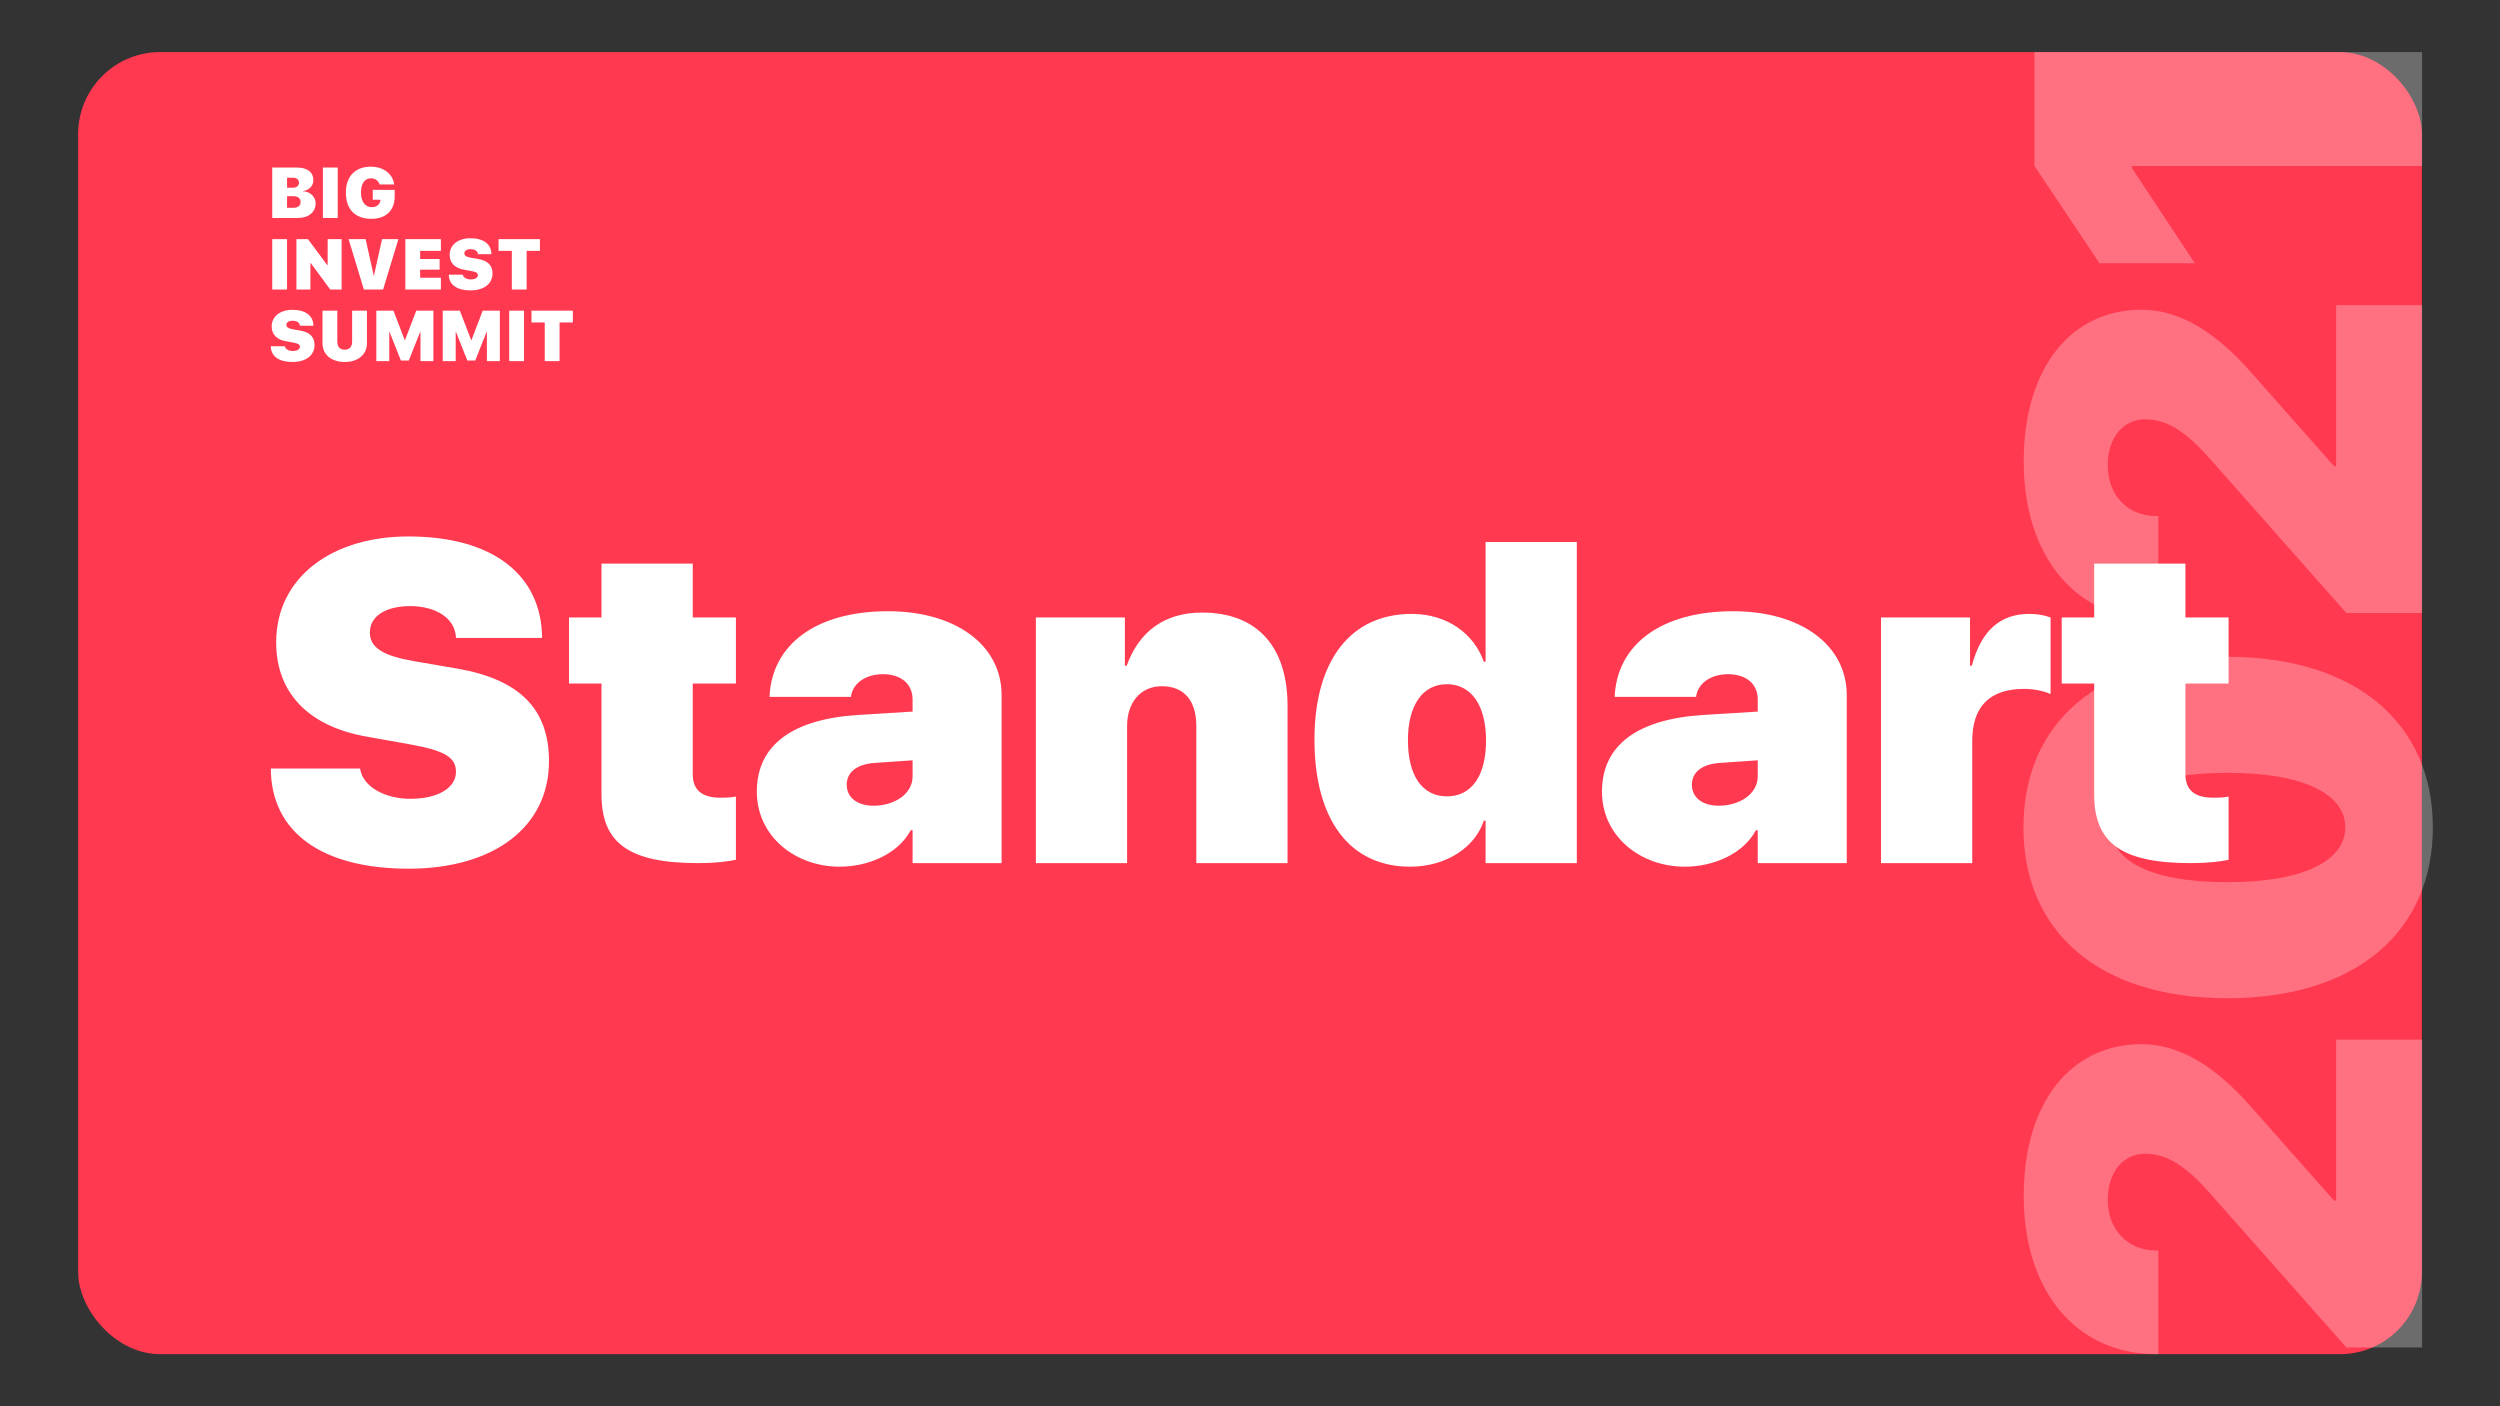
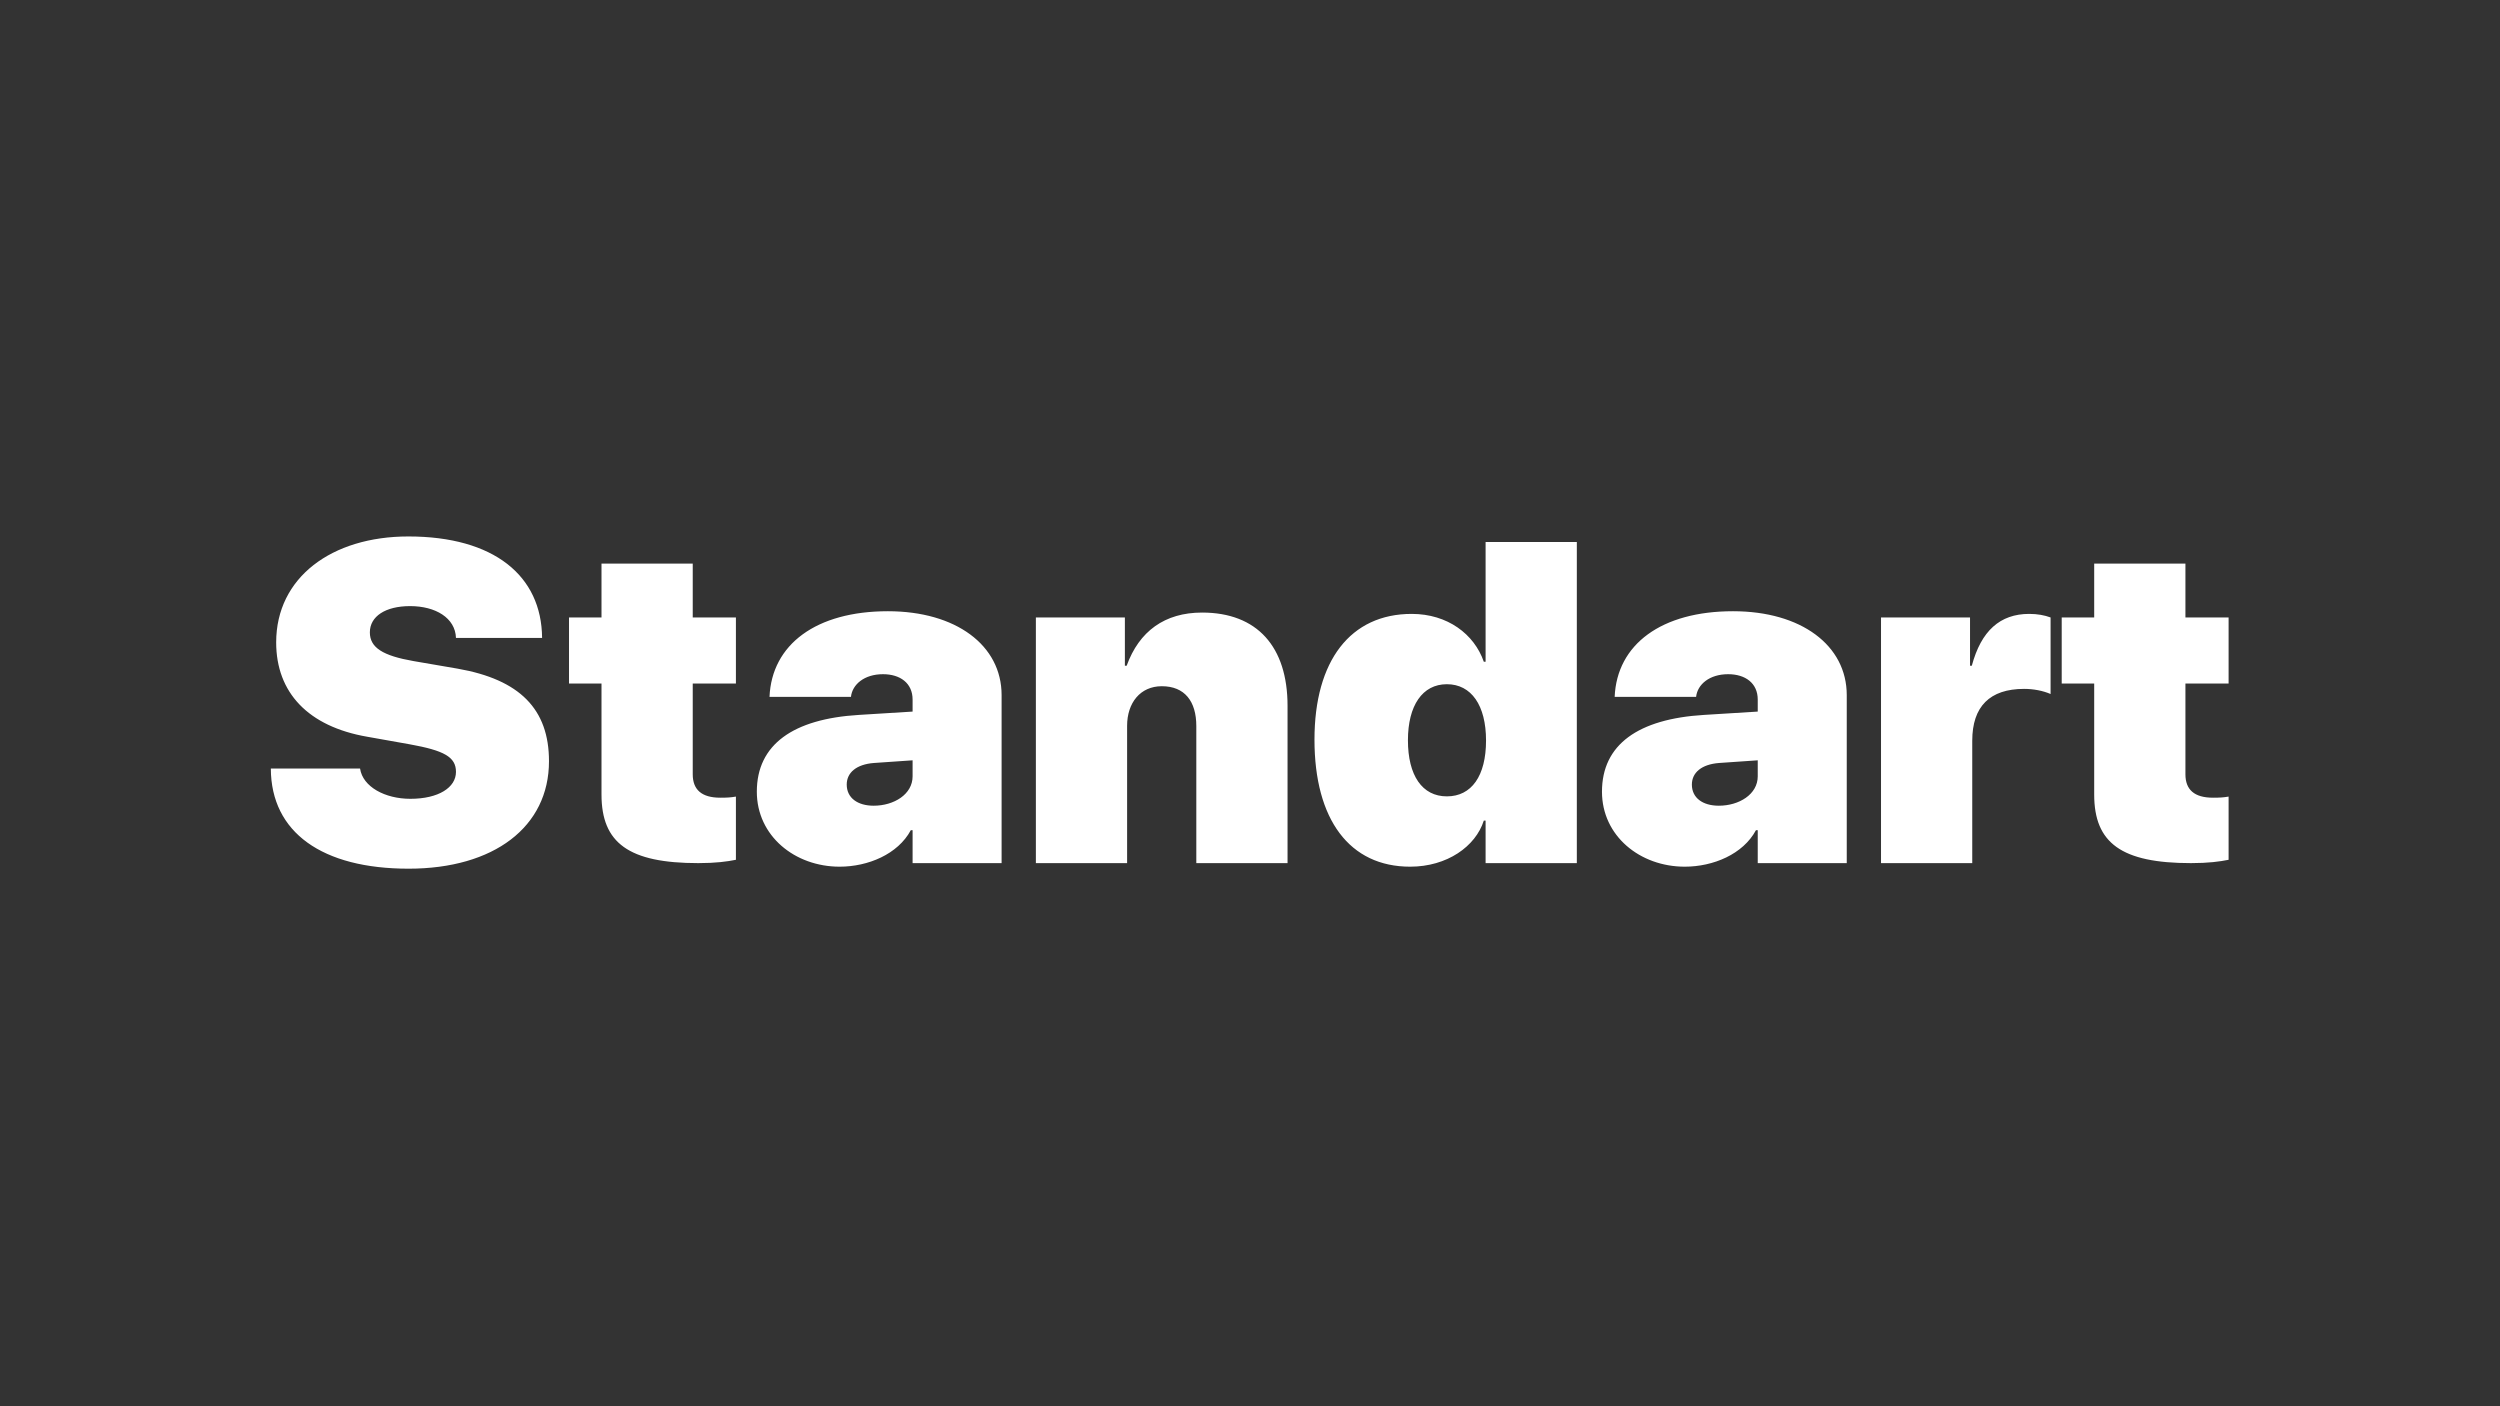
<svg xmlns="http://www.w3.org/2000/svg" width="1920px" height="1080px" viewBox="0 0 1920 1080">
  <rect x="0" y="0" width="1920" height="1080" fill="#333333" stroke="none" />
  <title>Artboard Copy 22</title>
  <desc>Created with Sketch.</desc>
  <defs />
  <g id="Artboard-Copy-22" stroke="none" stroke-width="1" fill="none" fill-rule="evenodd">
-     <rect id="Rectangle-4" fill="#FF3950" x="60" y="40" width="1800" height="1000" rx="63" />
    <path d="M208,590.247 L276.53,590.247 C278.581,604.261 295.671,613.489 315.153,613.489 C336.857,613.489 350.188,604.773 350.188,592.811 C350.188,581.36 341.13,576.404 314.641,571.619 L281.999,565.809 C236.711,557.947 212.102,531.971 212.102,493.348 C212.102,443.445 254.826,412 313.615,412 C379.24,412 415.983,442.078 416.325,489.93 L350.188,489.93 C349.675,474.549 334.465,465.491 314.982,465.491 C296.013,465.491 284.05,473.353 284.05,485.657 C284.05,497.449 294.133,503.602 317.546,507.703 L351.384,513.514 C399.235,521.888 421.623,544.617 421.623,584.607 C421.623,635.022 379.411,667.151 313.786,667.151 C247.648,667.151 208.171,639.466 208,590.247 Z M461.955,432.85 L532.023,432.85 L532.023,474.207 L565.178,474.207 L565.178,524.964 L532.023,524.964 L532.023,594.69 C532.023,606.482 538.859,612.635 553.215,612.635 C558.513,612.635 561.076,612.464 565.178,611.78 L565.178,660.315 C558.513,661.683 549.626,662.879 536.296,662.879 C482.976,662.879 461.955,647.498 461.955,610.242 L461.955,524.964 L437.004,524.964 L437.004,474.207 L461.955,474.207 L461.955,432.85 Z M670.964,618.787 C686.516,618.787 700.871,610.071 700.871,596.229 L700.871,583.924 L671.135,585.975 C657.805,587 650.285,593.323 650.285,602.552 C650.285,612.806 658.659,618.787 670.964,618.787 Z M644.816,665.613 C610.466,665.613 581.242,642.029 581.242,608.021 C581.242,571.79 609.099,552.137 659.514,549.061 L700.871,546.497 L700.871,537.269 C700.871,524.622 691.301,517.786 678.142,517.786 C663.786,517.786 654.558,525.647 653.532,535.218 L590.983,535.218 C592.692,494.886 626.872,469.422 681.901,469.422 C734.196,469.422 769.23,495.569 769.23,533.851 L769.23,662.879 L700.871,662.879 L700.871,637.586 L699.504,637.586 C689.592,656.043 666.691,665.613 644.816,665.613 Z M795.549,662.879 L795.549,474.207 L863.908,474.207 L863.908,511.292 L865.275,511.292 C874.846,484.803 894.499,470.447 923.21,470.447 C965.593,470.447 988.835,496.766 988.835,542.054 L988.835,662.879 L918.767,662.879 L918.767,557.605 C918.767,538.636 909.88,527.015 892.277,527.015 C875.7,527.015 865.617,539.832 865.617,557.435 L865.617,662.879 L795.549,662.879 Z M1083,665.613 C1036.516,665.613 1009.514,629.554 1009.514,568.03 C1009.514,507.361 1037.199,471.473 1084.196,471.473 C1111.711,471.473 1132.219,487.024 1139.567,508.216 L1140.935,508.216 L1140.935,416.272 L1211.003,416.272 L1211.003,662.879 L1140.935,662.879 L1140.935,630.237 L1139.567,630.237 C1133.244,650.062 1111.369,665.613 1083,665.613 Z M1111.198,525.477 C1092.399,525.477 1081.291,541.883 1081.291,568.543 C1081.291,595.545 1092.229,611.609 1111.198,611.609 C1130.168,611.609 1141.276,595.887 1141.276,568.714 C1141.276,541.712 1129.997,525.477 1111.198,525.477 Z M1320.036,618.787 C1335.588,618.787 1349.943,610.071 1349.943,596.229 L1349.943,583.924 L1320.207,585.975 C1306.877,587 1299.357,593.323 1299.357,602.552 C1299.357,612.806 1307.731,618.787 1320.036,618.787 Z M1293.889,665.613 C1259.538,665.613 1230.314,642.029 1230.314,608.021 C1230.314,571.79 1258.171,552.137 1308.586,549.061 L1349.943,546.497 L1349.943,537.269 C1349.943,524.622 1340.373,517.786 1327.214,517.786 C1312.858,517.786 1303.63,525.647 1302.604,535.218 L1240.056,535.218 C1241.765,494.886 1275.944,469.422 1330.974,469.422 C1383.269,469.422 1418.303,495.569 1418.303,533.851 L1418.303,662.879 L1349.943,662.879 L1349.943,637.586 L1348.576,637.586 C1338.664,656.043 1315.764,665.613 1293.889,665.613 Z M1444.621,662.879 L1444.621,474.207 L1512.98,474.207 L1512.98,511.292 L1514.348,511.292 C1521.525,484.461 1536.052,471.473 1558.439,471.473 C1564.763,471.473 1570.231,472.498 1574.846,474.207 L1574.846,532.996 C1568.864,530.433 1561.687,529.065 1554.509,529.065 C1528.19,529.065 1514.689,542.566 1514.689,568.885 L1514.689,662.879 L1444.621,662.879 Z M1608.342,432.85 L1678.41,432.85 L1678.41,474.207 L1711.564,474.207 L1711.564,524.964 L1678.41,524.964 L1678.41,594.69 C1678.41,606.482 1685.246,612.635 1699.602,612.635 C1704.899,612.635 1707.463,612.464 1711.564,611.78 L1711.564,660.315 C1704.899,661.683 1696.013,662.879 1682.683,662.879 C1629.362,662.879 1608.342,647.498 1608.342,610.242 L1608.342,524.964 L1583.391,524.964 L1583.391,474.207 L1608.342,474.207 L1608.342,432.85 Z" id="Standart" fill="#FFFFFF" />
-     <path d="M228.746,167.399 L209.074,167.399 L209.074,128.671 L228.102,128.671 C236.019,128.671 240.662,132.294 240.662,138.333 C240.662,142.788 237.281,146.143 232.799,146.706 L232.799,146.921 C238.032,147.055 242.407,151.001 242.407,156.127 C242.407,162.917 237.039,167.399 228.746,167.399 Z M220.453,136.481 L220.453,144.184 L224.855,144.184 C227.78,144.184 229.605,142.654 229.605,140.319 C229.605,137.93 227.887,136.481 225.016,136.481 L220.453,136.481 Z M220.453,159.589 L225.311,159.589 C228.827,159.589 230.84,158.005 230.84,155.08 C230.84,152.316 228.8,150.705 225.391,150.705 L220.453,150.705 L220.453,159.589 Z M259.376,167.399 L247.996,167.399 L247.996,128.671 L259.376,128.671 L259.376,167.399 Z M303.13,150.92 C303.13,161.521 296.447,168.07 285.202,168.07 C272.91,168.07 265.636,160.85 265.636,147.995 C265.636,135.3 272.91,128 284.853,128 C294.568,128 301.815,133.717 302.673,141.661 L291.482,141.661 C290.73,138.816 288.181,136.964 284.906,136.964 C280.076,136.964 277.231,140.936 277.231,147.834 C277.231,154.892 280.478,159.106 285.47,159.106 C289.174,159.106 291.804,157.039 292.126,153.926 L292.18,153.389 L286.275,153.389 L286.275,145.821 L303.13,145.821 L303.13,150.92 Z M220.453,222.364 L209.074,222.364 L209.074,183.636 L220.453,183.636 L220.453,222.364 Z M238.388,222.364 L227.653,222.364 L227.653,183.636 L236.483,183.636 L251.432,203.711 L251.646,203.711 L251.646,183.636 L262.382,183.636 L262.382,222.364 L253.659,222.364 L238.603,201.967 L238.388,201.967 L238.388,222.364 Z M294.219,222.364 L279.458,222.364 L267.703,183.636 L280.8,183.636 L287,211.575 L287.215,211.575 L293.414,183.636 L305.975,183.636 L294.219,222.364 Z M338.617,213.319 L338.617,222.364 L311.296,222.364 L311.296,183.636 L338.617,183.636 L338.617,192.681 L322.675,192.681 L322.675,198.934 L337.624,198.934 L337.624,207.093 L322.675,207.093 L322.675,213.319 L338.617,213.319 Z M344.69,210.958 L355.452,210.958 C355.774,213.158 358.458,214.608 361.518,214.608 C364.926,214.608 367.02,213.239 367.02,211.36 C367.02,209.562 365.597,208.784 361.437,208.032 L356.311,207.12 C349.199,205.885 345.334,201.806 345.334,195.74 C345.334,187.903 352.044,182.965 361.276,182.965 C371.582,182.965 377.352,187.689 377.406,195.203 L367.02,195.203 C366.939,192.788 364.55,191.366 361.491,191.366 C358.512,191.366 356.633,192.6 356.633,194.532 C356.633,196.384 358.216,197.351 361.893,197.995 L367.207,198.907 C374.722,200.222 378.238,203.792 378.238,210.072 C378.238,217.989 371.609,223.035 361.303,223.035 C350.916,223.035 344.717,218.687 344.69,210.958 Z M404.466,222.364 L393.087,222.364 L393.087,192.681 L382.888,192.681 L382.888,183.636 L414.665,183.636 L414.665,192.681 L404.466,192.681 L404.466,222.364 Z M208,265.923 L218.762,265.923 C219.084,268.123 221.768,269.573 224.828,269.573 C228.236,269.573 230.33,268.204 230.33,266.325 C230.33,264.527 228.907,263.749 224.747,262.997 L219.621,262.085 C212.509,260.85 208.644,256.771 208.644,250.705 C208.644,242.868 215.354,237.93 224.586,237.93 C234.892,237.93 240.662,242.654 240.716,250.169 L230.33,250.169 C230.249,247.753 227.86,246.331 224.801,246.331 C221.822,246.331 219.943,247.565 219.943,249.498 C219.943,251.349 221.527,252.316 225.203,252.96 L230.517,253.872 C238.032,255.187 241.548,258.757 241.548,265.037 C241.548,272.954 234.919,278 224.613,278 C214.227,278 208.027,273.652 208,265.923 Z M259.054,238.601 L259.054,262.273 C259.054,266.352 261.067,268.58 264.744,268.58 C268.42,268.58 270.433,266.352 270.433,262.273 L270.433,238.601 L281.813,238.601 L281.813,263.534 C281.813,272.364 274.969,278 264.744,278 C254.518,278 247.674,272.364 247.674,263.534 L247.674,238.601 L259.054,238.601 Z M332.84,277.329 L322.91,277.329 L322.91,254.892 L322.695,254.892 L313.972,276.873 L307.88,276.873 L299.158,254.892 L298.943,254.892 L298.943,277.329 L289.013,277.329 L289.013,238.601 L302.164,238.601 L310.832,261.199 L311.047,261.199 L319.689,238.601 L332.84,238.601 L332.84,277.329 Z M383.867,277.329 L373.937,277.329 L373.937,254.892 L373.722,254.892 L364.999,276.873 L358.907,276.873 L350.185,254.892 L349.97,254.892 L349.97,277.329 L340.04,277.329 L340.04,238.601 L353.191,238.601 L361.859,261.199 L362.074,261.199 L370.716,238.601 L383.867,238.601 L383.867,277.329 Z M402.446,277.329 L391.067,277.329 L391.067,238.601 L402.446,238.601 L402.446,277.329 Z M429.748,277.329 L418.369,277.329 L418.369,247.646 L408.17,247.646 L408.17,238.601 L439.947,238.601 L439.947,247.646 L429.748,247.646 L429.748,277.329 Z" id="BIG-INVEST-SUMMIT" fill="#FFFFFF" />
-     <path d="M1211.211,484.708 C1211.211,423.846 1259.075,382.996 1332.729,382.996 C1404.939,382.996 1449.296,419.513 1449.296,473.567 C1449.296,514.417 1415.048,545.364 1399.162,559.393 L1329.222,621.287 L1329.222,622.938 L1452.803,622.938 L1452.803,688.958 L1216.368,688.958 L1216.368,630.778 L1336.03,524.939 C1356.043,506.99 1365.12,492.754 1365.12,476.249 C1365.12,460.157 1352.123,447.572 1329.634,447.572 C1306.94,447.572 1290.848,462.839 1290.848,484.502 L1290.848,486.359 L1211.211,486.359 L1211.211,484.708 Z M1615.791,697.211 C1535.329,697.211 1484.576,637.792 1484.576,539.381 C1484.576,440.351 1535.948,382.789 1615.791,382.789 C1695.634,382.789 1746.8,440.144 1746.8,539.175 C1746.8,637.38 1696.253,697.211 1615.791,697.211 Z M1615.791,629.953 C1640.136,629.953 1657.672,600.656 1657.672,539.381 C1657.672,477.9 1640.136,450.047 1615.791,450.047 C1591.446,450.047 1573.703,477.9 1573.703,539.381 C1573.703,600.656 1591.446,629.953 1615.791,629.953 Z M1775.271,484.708 C1775.271,423.846 1823.136,382.996 1896.789,382.996 C1968.999,382.996 2013.356,419.513 2013.356,473.567 C2013.356,514.417 1979.108,545.364 1963.222,559.393 L1893.282,621.287 L1893.282,622.938 L2016.864,622.938 L2016.864,688.958 L1780.429,688.958 L1780.429,630.778 L1900.09,524.939 C1920.103,506.99 1929.181,492.754 1929.181,476.249 C1929.181,460.157 1916.183,447.572 1893.695,447.572 C1871,447.572 1854.908,462.839 1854.908,484.502 L1854.908,486.359 L1775.271,486.359 L1775.271,484.708 Z M2123.734,688.958 L2123.734,466.14 L2122.083,466.14 L2049.048,514.417 L2049.048,441.176 L2123.734,391.248 L2211.211,391.248 L2211.211,688.958 L2123.734,688.958 Z" id="2021" fill="#FFFFFF" opacity="0.278" transform="translate(1711.211, 540) rotate(-90) translate(-1711.211, -540) " />
  </g>
</svg>